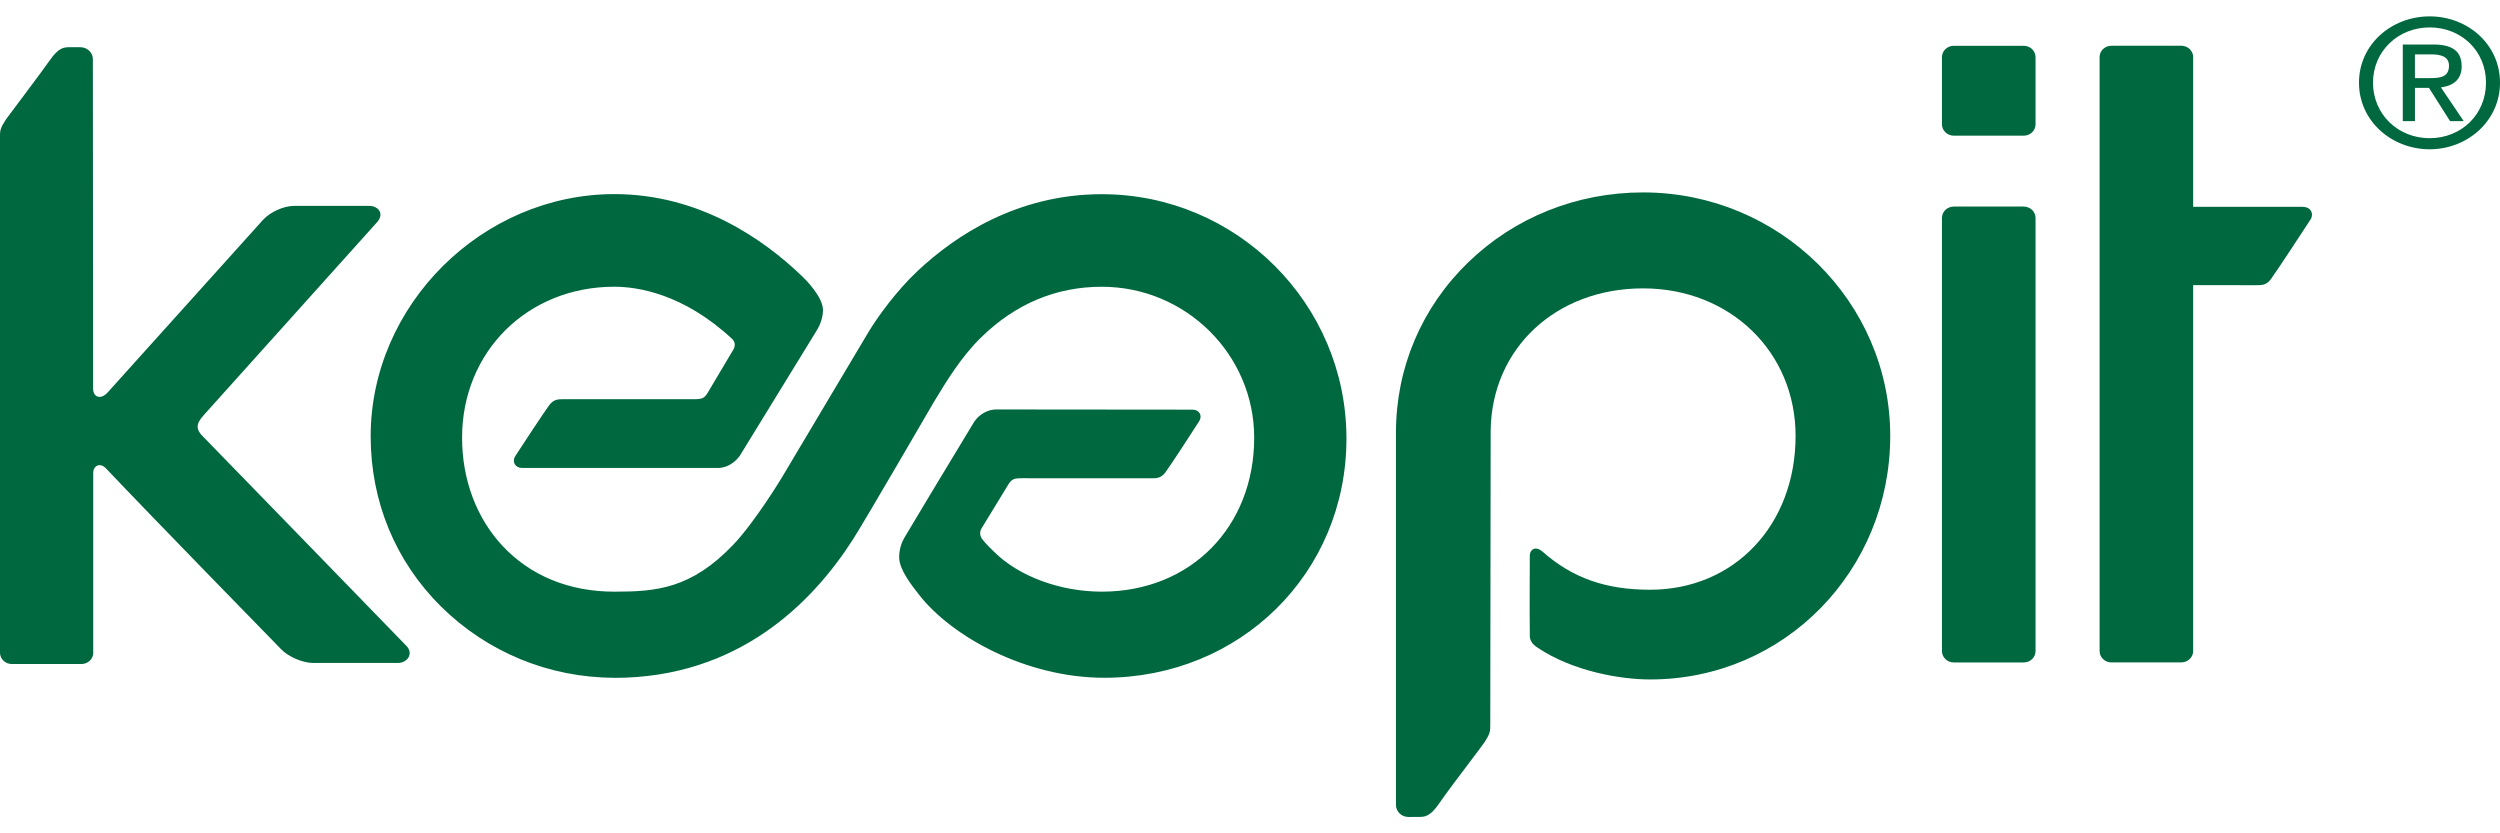
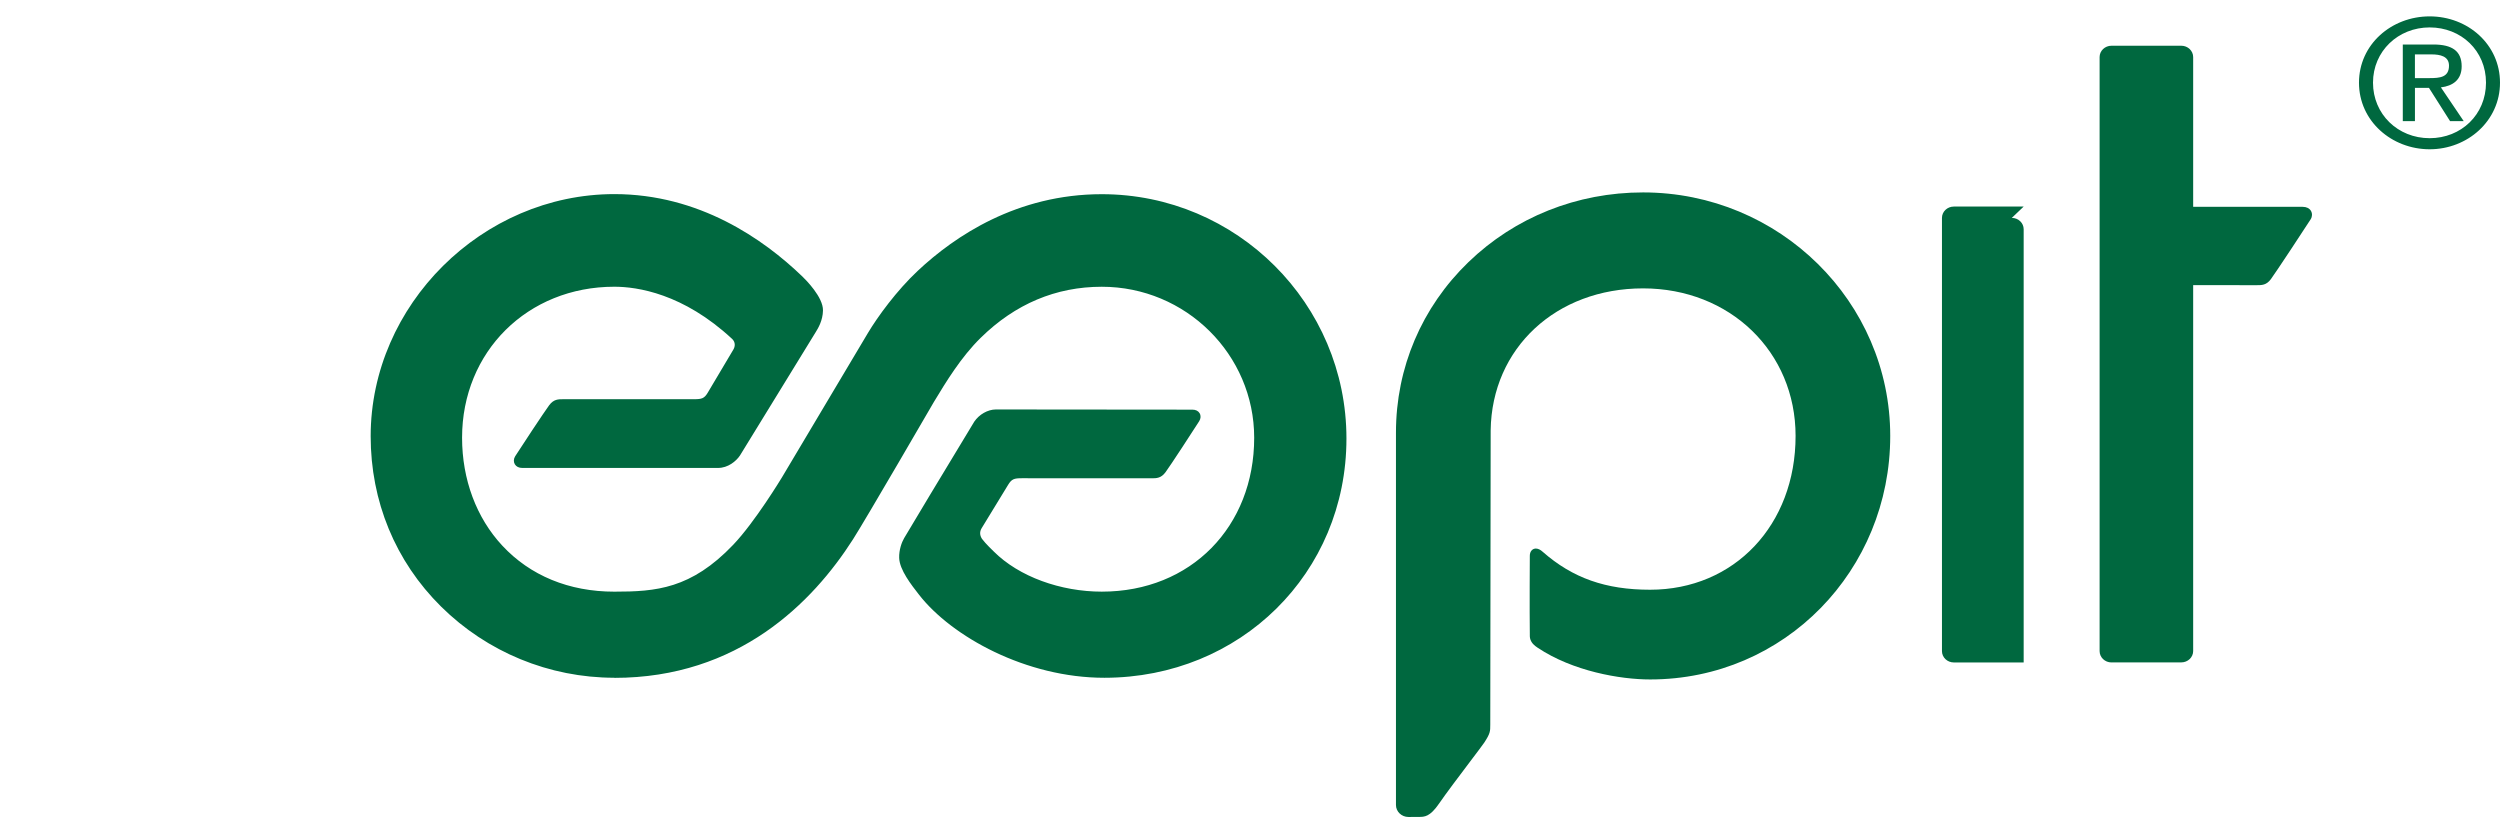
<svg xmlns="http://www.w3.org/2000/svg" fill="none" viewBox="0 0 120 40">
  <g fill="#00683F">
-     <path d="m97.136 9.915h-3.352c-.315 0-.57.244-.57.544v20.795c0 .3.255.544.57.544h3.352c.315 0 .57-.243.57-.544v-20.795c0-.3-.255-.544-.57-.544z" />
-     <path d="m97.136 2.197h-3.352c-.315 0-.57.243-.57.544v3.228c0 .3.255.544.57.544h3.352c.315 0 .57-.243.57-.544v-3.228c0-.3-.255-.544-.57-.544z" />
+     <path d="m97.136 9.915h-3.352c-.315 0-.57.244-.57.544v20.795c0 .3.255.544.57.544h3.352v-20.795c0-.3-.255-.544-.57-.544z" />
    <path d="m101.351 31.797c-.315 0-.57-.244-.57-.544v-28.514c0-.3.255-.544.57-.544h3.351c.314 0 .57.244.57.544v7.189h5.257c.181 0 .321.069.396.193.072.122.067.278-.013.405-.197.313-1.717 2.618-1.911 2.875-.216.288-.431.288-.678.288l-3.051-.003v17.565c0 .3-.256.544-.57.544h-3.351z" />
    <path d="m67.607 39.215c-.332 0-.601-.258-.601-.574v-17.879c0-3.107 1.235-6.013 3.479-8.18 2.232-2.157 5.209-3.346 8.383-3.346 6.542 0 11.863 5.244 11.863 11.689s-5.062 11.689-11.526 11.689c-1.439 0-3.715-.398-5.396-1.522-.007-.005-.199-.12-.296-.28-.083-.136-.082-.239-.082-.339v-.046c-.016-1.12 0-3.729 0-3.755 0-.198.121-.342.289-.342.106 0 .22.054.33.156 1.435 1.261 3.025 1.821 5.154 1.821 4.045 0 6.984-3.106 6.984-7.384 0-4.036-3.148-7.081-7.321-7.081s-7.259 2.865-7.315 6.811c0 0-.019 13.194-.019 14.124 0 .327 0 .425-.286.864-.059.09-.343.466-.672.901-.523.693-1.176 1.556-1.499 2.028-.44.642-.701.642-.978.642z" />
    <path d="m29.49 32.532c-3.137 0-6.114-1.237-8.316-3.414-2.205-2.182-3.382-5.063-3.382-8.179 0-6.3 5.356-11.622 11.698-11.622 4.061 0 7.147 2.148 9.019 3.95.169.161 1.004.998.994 1.632-.007.488-.241.869-.342 1.032l-3.644 5.935c-.183.271-.57.595-1.05.595h-9.402c-.158 0-.286-.064-.353-.176-.067-.115-.062-.258.016-.383.199-.317 1.435-2.189 1.634-2.452.216-.288.431-.288.678-.288h6.277c.371 0 .493-.039.656-.315 0 0 .983-1.662 1.228-2.067.085-.141.114-.351-.062-.515-2.346-2.177-4.548-2.502-5.651-2.502-4.166 0-7.308 3.116-7.308 7.248 0 2.004.687 3.845 1.932 5.181 1.336 1.435 3.196 2.208 5.376 2.208 1.998 0 3.685-.132 5.704-2.248 1.049-1.098 2.322-3.206 2.335-3.226 0 0 3.107-5.22 4.134-6.943.465-.779 1.382-2.038 2.388-2.98 1.788-1.679 4.775-3.682 8.839-3.682 6.474 0 11.742 5.261 11.742 11.728 0 6.467-5.101 11.479-11.613 11.484-3.769.003-7.338-1.982-8.898-3.98-.374-.479-.942-1.201-.958-1.776-.011-.381.121-.747.238-.946.541-.917 1.67-2.787 3.369-5.596.238-.346.642-.576 1.029-.581l9.439.009c.158 0 .282.061.346.171.068.114.06.256-.019.381-.193.308-1.418 2.187-1.62 2.455-.216.288-.431.288-.678.288 0 0-6.02-.003-6.217-.003-.371 0-.486.037-.656.314-.318.518-1.274 2.087-1.274 2.087-.099.163-.092.339.018.508.169.231.561.603.561.603 1.214 1.217 3.222 1.932 5.19 1.932 4.285 0 7.315-3.126 7.315-7.387 0-3.997-3.283-7.248-7.315-7.248-2.2 0-4.155.823-5.812 2.45-.946.928-1.668 2.121-2.248 3.08 0 0-3.27 5.635-3.882 6.593-1.938 3.033-5.498 6.65-11.458 6.65z" />
-     <path d="m4.478 31.329c0 .3-.256.544-.57.544h-3.339c-.314 0-.57-.244-.57-.544v-.244-24.49c0-.327 0-.425.286-.864.059-.09 1.771-2.35 2.095-2.823.44-.642.701-.642.978-.642h.499c.332 0 .601.258.601.574 0 0 .011 15.054.011 15.813 0 .293.169.398.312.398.126 0 .259-.073.381-.208 1.902-2.108 7.456-8.282 7.456-8.282.341-.38.995-.678 1.49-.678h3.616c.229 0 .426.105.504.268.076.161.025.349-.144.532l-8.309 9.248c-.381.424-.383.688-.009 1.045.069.071 7.324 7.528 9.744 10.029.151.156.193.342.117.51-.083.183-.293.307-.518.307h-4.081c-.5 0-1.189-.298-1.536-.662-.064-.064-6.265-6.413-8.398-8.67-.101-.108-.208-.163-.312-.163-.075 0-.144.029-.197.081-.073.071-.114.18-.11.3v8.619z" />
    <path d="m115.916 5.814h-.582v-3.678h1.465c.91 0 1.361.319 1.361 1.045 0 .657-.431.945-.997 1.013l1.095 1.62h-.655l-1.013-1.596h-.673v1.596zm.699-2.065c.495 0 .937-.034.937-.598 0-.456-.432-.54-.84-.54h-.796v1.139zm-3.384.219c0-1.832 1.556-3.182 3.393-3.182 1.836 0 3.376 1.35 3.376 3.182 0 1.832-1.556 3.197-3.376 3.197-1.821 0-3.393-1.35-3.393-3.197zm3.393 2.665c1.511 0 2.704-1.13 2.704-2.665s-1.193-2.652-2.704-2.652c-1.512 0-2.72 1.139-2.72 2.652s1.192 2.665 2.72 2.665z" />
  </g>
</svg>